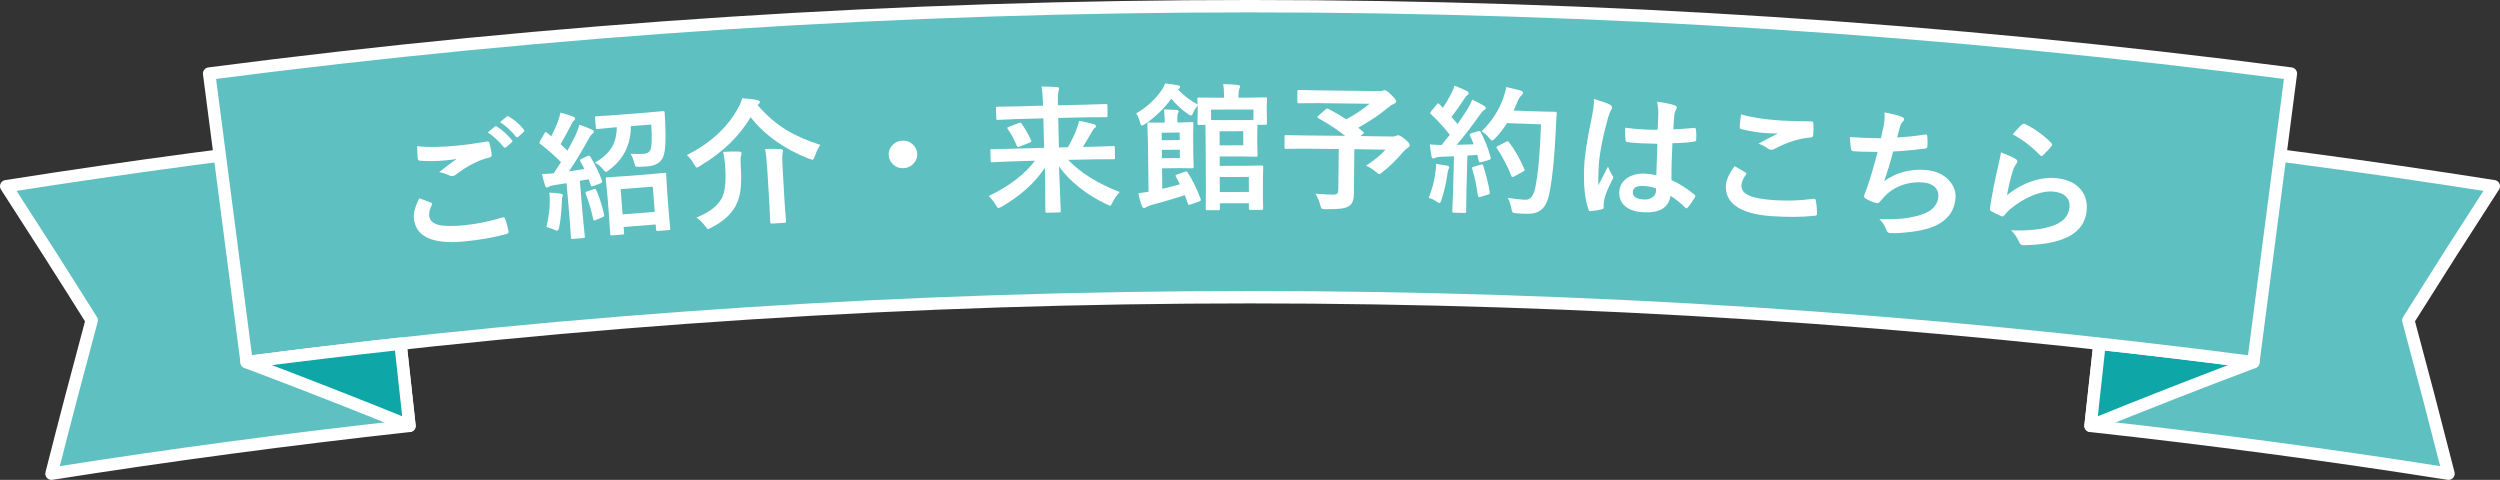
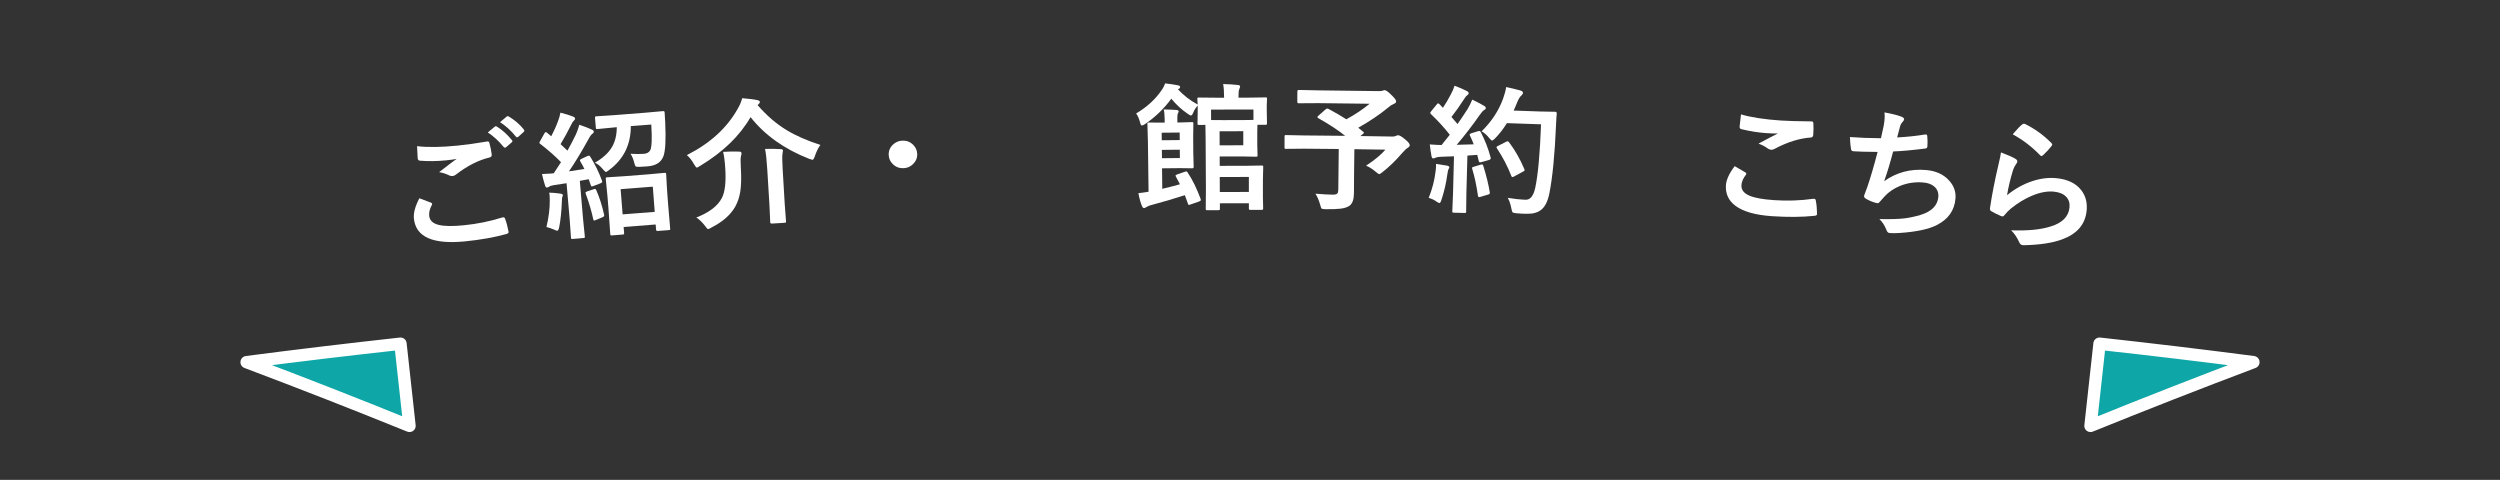
<svg xmlns="http://www.w3.org/2000/svg" id="_レイヤー_2" width="544.562" height="104.531" viewBox="0 0 544.562 104.531">
  <rect x="0" y="0" width="544.562" height="104.531" fill="#333333" stroke="none" />
  <defs>
    <style>.cls-1{fill:#fff;}.cls-2{fill:#0ea6a7;}.cls-2,.cls-3{stroke:#fff;stroke-linecap:round;stroke-linejoin:round;stroke-width:2.7px;}.cls-3{fill:#5ec0c1;}</style>
  </defs>
  <g id="_レイヤー_1-2">
    <g>
-       <path class="cls-3" d="M89.195,92.763c-26.051,2.86-52.051,6.333-77.979,10.418,2.831-11.141,5.751-22.278,8.755-33.409C13.847,60.004,7.639,50.266,1.35,40.562c26.909-4.24,53.891-7.843,80.926-10.812,2.306,21.005,4.614,42.008,6.919,63.013Z" />
-       <path class="cls-3" d="M455.367,92.763c26.05,2.86,52.051,6.333,77.979,10.418-2.832-11.141-5.75-22.278-8.755-33.409,6.125-9.769,12.333-19.506,18.621-29.21-26.908-4.24-53.89-7.843-80.926-10.812-2.306,21.005-4.613,42.008-6.919,63.013Z" />
+       <path class="cls-3" d="M455.367,92.763Z" />
      <path class="cls-2" d="M457.332,74.87c-.655,5.964-1.31,11.928-1.965,17.893,11.715-4.75,23.539-9.377,35.471-13.875-11.159-1.451-22.328-2.79-33.506-4.017Z" />
-       <path class="cls-3" d="M490.838,78.887c-145.094-18.862-292.02-18.862-437.114,0-2.724-20.955-5.447-41.908-8.172-62.862C196.071-3.542,348.491-3.542,499.01,16.025c-2.724,20.955-5.447,41.908-8.172,62.862Z" />
      <g>
        <path class="cls-1" d="M91.351,43.188c.835,.305,1.666,.621,2.506,.946,.17,.073,.263,.16,.271,.266,.009,.072-.01,.151-.065,.257-.46,.851-.651,1.642-.576,2.357,.107,1.018,.818,1.683,2.136,1.987,1.203,.288,3.02,.309,5.454,.064,2.843-.284,5.593-.84,8.255-1.674,.105-.03,.2-.046,.268-.055,.2-.019,.333,.07,.405,.271,.324,.859,.578,1.82,.772,2.87,.003,.027,.005,.047,.005,.058,.015,.203-.144,.354-.488,.443-2.646,.73-5.622,1.26-8.928,1.591-7.038,.706-10.775-.918-11.206-4.939-.129-1.205,.268-2.682,1.189-4.442Zm-.505-11.347c2.329,.276,5.259,.231,8.803-.122,1.912-.189,4.054-.492,6.439-.896,.038-.004,.069-.008,.091-.009,.22-.02,.362,.081,.412,.299,.249,.88,.418,1.717,.516,2.511,.037,.388-.12,.617-.471,.678-2.397,.573-4.836,1.81-7.29,3.704-.231,.199-.49,.314-.76,.342-.212,.02-.436-.014-.667-.11-.743-.367-1.493-.615-2.26-.741,1.578-1.233,2.839-2.19,3.805-2.889-.447,.104-1.196,.208-2.248,.315-1.991,.202-3.909,.229-5.762,.079-.28-.029-.435-.197-.466-.504-.03-.307-.079-1.191-.141-2.658Zm15.405-2.991c.512-.422,1.023-.843,1.536-1.265,.053-.056,.117-.083,.175-.09,.079-.01,.184,.031,.302,.104,1.129,.688,2.213,1.665,3.248,2.932,.066,.07,.104,.145,.111,.21,.006,.09-.047,.178-.159,.266-.406,.351-.812,.704-1.217,1.055-.088,.067-.163,.106-.235,.11-.084,.006-.198-.048-.306-.162-1.095-1.328-2.243-2.38-3.456-3.16Zm2.671-2.24c.484-.409,.967-.816,1.452-1.225,.074-.053,.145-.085,.206-.092,.058-.005,.151,.028,.271,.106,1.276,.758,2.361,1.687,3.25,2.804,.071,.089,.106,.173,.114,.24,.011,.106-.044,.208-.156,.308-.386,.349-.773,.699-1.16,1.048-.085,.063-.168,.102-.25,.111-.101,.008-.198-.045-.291-.165-.993-1.251-2.139-2.297-3.436-3.137Z" />
        <path class="cls-1" d="M119.03,49.453c.5-2.115,.741-4.053,.724-5.814,.002-.413-.008-.754-.029-1.013-.019-.195-.049-.417-.09-.668,.763,.02,1.564,.091,2.404,.214,.355,.052,.542,.146,.559,.304,.008,.116-.031,.262-.114,.436-.045,.083-.076,.416-.095,.994-.082,2.183-.28,4.065-.595,5.654-.104,.45-.241,.683-.408,.698-.109,.012-.298-.052-.561-.186-.651-.283-1.244-.492-1.794-.619Zm9.572-15.28c1.033,1.676,1.879,3.409,2.53,5.2,.024,.085,.041,.152,.047,.202,.011,.139-.129,.255-.41,.372-.517,.194-1.031,.389-1.547,.583-.128,.05-.219,.074-.282,.082-.12,.008-.205-.081-.251-.273-.153-.434-.305-.866-.458-1.299-.644,.118-1.288,.236-1.932,.354,.231,2.729,.464,5.459,.695,8.188,.13,1.302,.261,2.604,.392,3.907,.015,.157,.001,.254-.035,.297-.036,.032-.126,.051-.266,.067-.785,.065-1.568,.134-2.354,.201-.158,.013-.257-.002-.291-.048-.034-.024-.052-.112-.068-.259-.092-1.305-.186-2.611-.278-3.916-.229-2.641-.458-5.283-.686-7.924-.901,.137-1.801,.272-2.702,.412-.501,.074-.863,.188-1.095,.347-.191,.115-.351,.179-.485,.19-.172,.018-.305-.145-.407-.479-.257-.823-.476-1.64-.663-2.47,.762-.02,1.403-.05,1.926-.098,.189-.016,.41-.041,.648-.072,.349-.51,.88-1.316,1.572-2.417-1.374-1.388-2.877-2.715-4.52-3.969-.118-.077-.18-.157-.189-.233-.006-.047,.051-.181,.164-.397,.309-.552,.615-1.104,.924-1.656,.105-.186,.202-.279,.295-.291,.062-.006,.154,.044,.289,.151,.303,.252,.606,.505,.909,.758,.582-1.1,1.069-2.176,1.449-3.229,.251-.628,.436-1.269,.554-1.916,1.183,.31,2.097,.594,2.742,.853,.287,.124,.438,.271,.452,.447,.011,.119-.067,.251-.24,.417-.201,.166-.382,.416-.533,.765-.836,1.678-1.638,3.14-2.393,4.381,.687,.625,1.188,1.098,1.498,1.415,.543-.958,1.151-2.133,1.839-3.523,.272-.609,.524-1.317,.754-2.122,1.242,.432,2.148,.79,2.722,1.066,.266,.118,.402,.253,.417,.421,.014,.187-.084,.347-.297,.48-.244,.155-.556,.594-.931,1.312-1.425,2.585-2.814,4.884-4.177,6.881,.804-.11,1.926-.282,3.367-.521-.271-.553-.564-1.103-.886-1.646-.062-.114-.091-.192-.097-.242-.009-.107,.11-.214,.354-.324,.42-.197,.841-.395,1.262-.591,.135-.061,.245-.095,.327-.102,.108-.007,.227,.08,.343,.266Zm.737,7.038c.119-.041,.201-.061,.253-.065,.1-.01,.197,.086,.297,.284,.683,1.553,1.251,3.324,1.696,5.313,.012,.078,.025,.133,.028,.159,.015,.175-.11,.313-.375,.413-.478,.201-.955,.402-1.433,.604-.173,.075-.299,.109-.368,.119-.104,.01-.169-.075-.203-.248-.397-1.847-.947-3.712-1.651-5.594-.027-.078-.043-.136-.046-.188-.01-.126,.107-.229,.353-.309,.482-.162,.965-.326,1.448-.488Zm12.523-14.084c-1.485,.112-2.97,.226-4.455,.341,.007,4.038-1.566,7.211-4.704,9.542-.382,.297-.609,.445-.678,.452-.133,.011-.364-.188-.704-.603-.583-.701-1.167-1.17-1.747-1.415,1.746-1.005,2.988-2.144,3.731-3.42,.688-1.182,1.041-2.619,1.045-4.316-.091,.008-.182,.015-.273,.022-1.305,.124-2.611,.249-3.917,.376-.162,.013-.266-.007-.31-.048-.034-.038-.054-.125-.068-.274-.057-.686-.113-1.373-.169-2.059-.016-.174,.003-.284,.05-.328,.028-.031,.118-.056,.27-.065,1.311-.087,2.621-.175,3.932-.26,2.202-.175,4.405-.347,6.607-.515,1.313-.119,2.627-.237,3.94-.354,.151-.01,.25,.01,.295,.067,.03,.036,.059,.137,.069,.303,.067,.974,.112,1.661,.121,2.062,.177,3.805,.043,6.277-.398,7.417-.49,1.318-1.65,2.05-3.473,2.185-.79,.056-1.378,.099-1.772,.107-.444,.018-.718-.031-.816-.128-.078-.083-.171-.339-.288-.771-.193-.788-.463-1.435-.807-1.95,1.171,.064,2.134,.069,2.881,.012,.679-.053,1.145-.309,1.405-.768,.346-.664,.426-2.533,.233-5.615Zm-6.267,23.965c-.764,.061-1.529,.123-2.294,.185-.173,.015-.273-.001-.306-.048-.028-.04-.057-.134-.068-.289-.128-1.826-.257-3.653-.386-5.479-.074-.901-.147-1.801-.22-2.701-.123-1.254-.244-2.508-.367-3.762-.016-.165-.003-.269,.035-.311,.037-.033,.129-.055,.283-.067,1.22-.08,2.439-.158,3.66-.235,1.723-.136,3.444-.27,5.167-.401,1.202-.112,2.404-.222,3.607-.33,.179-.012,.292-.002,.338,.048,.032,.038,.057,.127,.066,.274,.061,1.098,.121,2.194,.182,3.292,.076,1.033,.152,2.065,.229,3.097,.154,1.814,.309,3.63,.462,5.444,.008,.136-.008,.227-.056,.269-.035,.022-.138,.037-.298,.051-.785,.059-1.57,.117-2.355,.176-.231,.018-.35-.072-.367-.266-.03-.379-.057-.759-.086-1.139-2.326,.175-4.653,.356-6.98,.542,.034,.419,.067,.837,.1,1.256,.012,.174,.002,.278-.036,.311-.048,.044-.149,.072-.31,.084Zm-.411-9.887c.147,1.831,.292,3.661,.438,5.491,2.33-.186,4.66-.367,6.991-.543-.138-1.831-.277-3.662-.416-5.492-2.338,.177-4.676,.358-7.014,.545Z" />
        <path class="cls-1" d="M178.703,31.569c-.464,.612-.864,1.427-1.204,2.442-.183,.527-.36,.796-.517,.806-.059,0-.303-.071-.726-.224-5.382-2.104-9.638-5.126-12.765-9.077-2.369,4.104-6.033,7.628-10.97,10.605-.368,.252-.608,.379-.717,.388-.13,.007-.335-.225-.612-.707-.423-.792-.943-1.467-1.573-2.019,5.065-2.561,8.762-5.929,11.094-10.132,.432-.723,.751-1.475,.957-2.263,1.603,.134,2.696,.276,3.287,.425,.362,.06,.546,.195,.562,.42,.006,.126-.092,.289-.292,.473-.067,.063-.135,.126-.203,.189,1.941,2.245,4.033,4.055,6.28,5.419,2.033,1.241,4.496,2.324,7.398,3.252Zm-27.029,15.816c2.823-1.108,4.672-2.521,5.558-4.243,.698-1.327,.946-3.521,.744-6.568-.097-1.484-.251-2.647-.46-3.493,1.16-.078,2.312-.098,3.45-.064,.356,.006,.539,.11,.553,.317,.014,.146-.031,.371-.109,.667-.108,.364-.122,1.182-.041,2.439,.137,2.188,.097,3.975-.125,5.336-.19,1.156-.539,2.212-1.05,3.166-1.025,1.839-2.764,3.373-5.2,4.605-.385,.234-.624,.347-.714,.358-.149,.009-.363-.195-.646-.617-.641-.856-1.298-1.492-1.959-1.904Zm14.975-14.945c1.152-.04,2.287-.03,3.41,.045,.311,.01,.479,.108,.488,.293,.003,.096-.029,.35-.107,.754-.074,.477-.056,1.56,.04,3.255,.149,2.524,.298,5.05,.447,7.575,.097,1.285,.192,2.571,.288,3.857,.008,.149-.013,.233-.06,.268-.037,.022-.132,.039-.283,.046-.915,.055-1.831,.11-2.748,.165-.222,.014-.335-.079-.348-.272-.058-1.288-.117-2.576-.176-3.863-.153-2.515-.307-5.03-.46-7.545-.133-2.154-.296-3.682-.492-4.578Z" />
        <path class="cls-1" d="M196.553,30.636c.919-.041,1.707,.261,2.348,.896,.56,.546,.853,1.201,.888,1.971,.036,.889-.278,1.646-.935,2.269-.564,.541-1.242,.833-2.038,.864-.917,.039-1.699-.259-2.342-.893-.561-.545-.858-1.197-.892-1.968-.042-.887,.267-1.645,.929-2.271,.564-.543,1.245-.83,2.042-.868Z" />
-         <path class="cls-1" d="M220.082,35.16c-1.314,.06-2.631,.12-3.945,.182-.162,.005-.259-.017-.29-.064-.029-.042-.05-.128-.054-.276-.024-.732-.048-1.464-.072-2.196-.006-.156,.012-.252,.051-.28,.038-.03,.129-.047,.271-.053,1.318-.024,2.637-.044,3.955-.065,2.48-.075,4.959-.144,7.439-.209-.056-2.143-.111-4.286-.167-6.428-1.911,.05-3.821,.103-5.732,.158-1.388,.06-2.777,.121-4.165,.186-.162,.005-.264-.011-.305-.049-.032-.038-.047-.126-.054-.262-.024-.742-.048-1.484-.071-2.225-.003-.156,.018-.252,.067-.281,.033-.028,.121-.045,.272-.053,1.392-.024,2.784-.047,4.175-.069,1.914-.056,3.828-.108,5.742-.158-.006-.209-.011-.42-.017-.63-.039-1.425-.137-2.604-.306-3.539,1.283,.007,2.41,.049,3.379,.136,.297,.011,.447,.105,.45,.282,0,.03-.059,.313-.179,.839-.091,.434-.122,1.158-.101,2.171,.006,.22,.011,.439,.016,.659,2.072-.05,4.143-.096,6.214-.139,1.391-.049,2.781-.095,4.172-.139,.179-.006,.292,.015,.321,.053,.044,.038,.064,.129,.066,.262,.013,.742,.027,1.484,.04,2.226,.001,.156-.02,.252-.071,.28-.039,.03-.141,.047-.303,.049-1.389,.006-2.779,.013-4.168,.022-2.069,.042-4.136,.088-6.205,.138,.052,2.144,.104,4.285,.155,6.429,.651-.016,1.303-.03,1.954-.046,.893-1.567,1.545-2.942,1.957-4.131,.253-.652,.404-1.183,.467-1.607,1.048,.166,2.102,.393,3.162,.697,.336,.101,.503,.25,.51,.459,.006,.175-.091,.311-.281,.401-.167,.111-.421,.477-.753,1.099-.718,1.255-1.317,2.256-1.804,3.012,.889-.019,1.777-.037,2.667-.054,1.313-.045,2.625-.089,3.938-.131,.16-.003,.264,.017,.304,.054,.033,.039,.05,.127,.05,.263,.013,.732,.024,1.465,.037,2.197,.001,.156-.009,.255-.048,.294-.035,.04-.131,.06-.293,.063-1.312,.003-2.624,.008-3.935,.014-1.972,.038-3.943,.081-5.915,.125,2.683,2.819,6.436,5.154,11.238,7.017-.563,.535-1.084,1.271-1.559,2.209-.224,.504-.405,.755-.543,.757-.063,.003-.297-.093-.712-.28-4.419-2.105-7.904-4.852-10.432-8.248,.057,1.367,.143,3.496,.259,6.382,.074,1.806,.118,2.898,.124,3.279,.003,.154-.016,.251-.053,.28-.039,.03-.129,.047-.27,.05-.896,.022-1.793,.044-2.689,.067-.161,.001-.256-.012-.287-.051-.031-.041-.047-.125-.052-.262-.007-.222-.014-1.54-.026-3.941-.015-2.147-.039-3.993-.069-5.537-2.221,3.311-5.358,6.129-9.398,8.462-.406,.21-.647,.315-.728,.316-.131,.004-.334-.226-.609-.699-.374-.68-.875-1.324-1.509-1.929,4.463-2.141,7.818-4.697,10.07-7.689-1.785,.049-3.57,.1-5.354,.154Zm2.459-8.221c.833,1.227,1.522,2.434,2.062,3.621,.034,.086,.05,.157,.051,.204,.002,.108-.116,.203-.356,.288-.734,.294-1.47,.588-2.205,.883-.163,.064-.273,.095-.331,.098-.101,.002-.194-.082-.266-.256-.611-1.468-1.265-2.688-1.977-3.649-.074-.107-.11-.184-.114-.246-.002-.096,.114-.185,.357-.26,.716-.275,1.433-.551,2.15-.826,.139-.052,.245-.081,.317-.082,.103-.001,.204,.072,.311,.225Z" />
        <path class="cls-1" d="M275.98,26.859c-.001,.157-.02,.251-.061,.278-.042,.03-.146,.044-.304,.043-.572,0-1.145-.002-1.717-.002-.021,.264-.029,.833-.032,1.714,0,.83-.001,1.66-.002,2.49,.019,.806,.04,1.611,.059,2.417,0,.156-.019,.25-.053,.285-.034,.037-.135,.05-.295,.051-.999-.021-1.997-.04-2.996-.058-1.634,.002-3.268,.005-4.902,.012,.002,.678,.005,1.358,.008,2.036,1.929-.008,3.859-.011,5.789-.013,1.104-.021,2.207-.04,3.31-.057,.183-.002,.299,.023,.333,.059,.031,.029,.049,.108,.045,.234-.022,.894-.043,1.787-.065,2.681-.002,1.26-.004,2.52-.006,3.779,.019,.859,.038,1.718,.057,2.578,0,.155-.025,.249-.076,.278-.041,.026-.135,.045-.285,.043-.806-.001-1.614-.001-2.42-.001-.161,.001-.255-.019-.285-.059-.032-.039-.045-.126-.046-.264v-1.113c-2.106,0-4.211,.004-6.318,.013,0,.391,.004,.781,.005,1.172,0,.154-.018,.251-.06,.278-.036,.028-.131,.043-.285,.045-.802,.004-1.604,.008-2.405,.011-.163,0-.256-.018-.286-.057-.028-.037-.045-.125-.046-.264,.013-1.381,.024-2.764,.036-4.145-.02-3.56-.04-7.119-.06-10.679-.017-1.147-.033-2.295-.049-3.442-.456,.003-.912,.006-1.367,.008-.162-.001-.264-.016-.304-.057-.033-.038-.046-.126-.047-.264,.014-.961,.027-1.924,.042-2.886-.002-.337-.004-.673-.006-1.011-.402,.434-.719,.934-.949,1.5-.177,.438-.346,.661-.498,.663-.132,.004-.375-.12-.717-.361-1.298-.881-2.491-1.975-3.578-3.294-1.602,2.182-3.515,4.025-5.735,5.53-.302,.199-.529,.299-.68,.302-.141,.003-.259-.176-.357-.537-.223-.887-.524-1.581-.896-2.082,2.417-1.43,4.31-3.183,5.679-5.258,.223-.296,.433-.727,.643-1.296,1.079,.125,1.996,.26,2.752,.412,.339,.057,.505,.176,.507,.362,.001,.195-.105,.341-.316,.428-.051,.03-.102,.06-.152,.089,1.165,1.277,2.591,2.388,4.295,3.321-.012-.204-.026-.477-.051-.82-.013-.198-.019-.325-.018-.381-.004-.158,.021-.252,.059-.278,.041-.031,.14-.046,.29-.046,1.321,.011,2.643,.023,3.964,.038,.503-.002,1.006-.004,1.509-.005,0-.049,0-.098,0-.146-.004-1.231-.072-2.173-.208-2.826,1.151,.029,2.212,.089,3.192,.197,.337,.038,.505,.143,.504,.307,.001,.139-.06,.346-.183,.63-.111,.215-.169,.735-.166,1.553,0,.092,0,.186,0,.278,.636-.001,1.271-.001,1.906-.002,1.311-.02,2.622-.038,3.933-.056,.178,.001,.293,.019,.335,.06,.032,.038,.049,.126,.045,.264-.021,.449-.042,.898-.064,1.348-.001,.361,0,.723-.002,1.084,.018,.962,.037,1.923,.054,2.886Zm-17.284,10.714c1.074,1.605,2.009,3.525,2.831,5.766,.031,.108,.046,.188,.046,.234-.001,.106-.124,.213-.359,.31-.615,.214-1.23,.428-1.846,.643-.229,.079-.366,.121-.405,.12-.07,.004-.132-.077-.183-.233-.009-.05-.245-.68-.692-1.898-2.523,.811-4.93,1.526-7.217,2.126-.409,.081-.798,.237-1.167,.469-.178,.139-.341,.207-.494,.212-.171,.003-.311-.117-.426-.361-.335-.776-.604-1.739-.808-2.889,.762-.078,1.496-.18,2.211-.308-.047-3.647-.094-7.294-.141-10.941-.037-1.265-.073-2.528-.11-3.793,0-.163,.015-.261,.057-.293,.041-.027,.135-.045,.288-.048,1.09,.006,2.178,.013,3.269,.02,.05,0,.101,0,.151-.001-.004-.298-.006-.595-.01-.894-.011-.842-.076-1.499-.204-1.976,1.28,.029,2.218,.063,2.817,.119,.294,.025,.444,.138,.444,.333,.003,.078-.058,.218-.179,.412-.077,.187-.115,.54-.112,1.056,.002,.307,.005,.616,.008,.923,.167,0,.333-.003,.501-.004,.881-.028,1.762-.054,2.644-.08,.159,0,.259,.018,.29,.056,.034,.039,.05,.133,.047,.278-.014,.967-.026,1.934-.04,2.901,.008,1.201,.017,2.402,.026,3.603,.026,.971,.055,1.943,.081,2.915,.002,.206-.108,.309-.33,.31-.876-.013-1.753-.025-2.629-.037-1.31,.012-2.619,.024-3.929,.039,.016,1.489,.033,2.978,.049,4.467,1.357-.317,2.636-.649,3.85-.991-.307-.614-.599-1.161-.875-1.647-.059-.1-.091-.172-.092-.218-.001-.099,.129-.196,.39-.297,.542-.185,1.084-.371,1.626-.556,.172-.06,.284-.091,.347-.091,.081,0,.171,.082,.273,.247Zm-1.738-8.702c-1.304,.012-2.61,.024-3.916,.039,.006,.546,.013,1.093,.019,1.64,1.303-.015,2.608-.027,3.912-.039-.004-.547-.01-1.094-.015-1.641Zm.049,5.552c-.005-.605-.011-1.211-.016-1.816-1.302,.011-2.605,.024-3.908,.039l.021,1.816c1.301-.014,2.602-.027,3.903-.039Zm16.027-10.571c-3.079-.001-6.16,.006-9.239,.021,.004,.756,.007,1.514,.011,2.271,.393,.017,1.27,.029,2.615,.019,1.383-.005,2.767-.008,4.15-.009,1.307-.002,2.126-.01,2.462-.03,0-.757,0-1.515,0-2.271Zm-2.216,7.793c0-1.021-.001-2.041-.002-3.062-1.721,.001-3.441,.005-5.161,.012,.004,1.021,.008,2.041,.012,3.062,1.718-.007,3.435-.011,5.152-.012Zm1.213,6.899c-2.113,0-4.226,.004-6.338,.013,.004,1.088,.008,2.178,.012,3.267,2.108-.008,4.218-.013,6.327-.013,0-1.088,0-2.178,0-3.267Z" />
        <path class="cls-1" d="M289.367,23.717c1.485,.783,2.785,1.544,3.9,2.27,1.909-1.04,3.598-2.172,5.069-3.389-3.712-.056-7.424-.1-11.136-.131-1.437,.007-2.875,.016-4.312,.027-.202,0-.301-.109-.303-.324,.004-.748,.008-1.494,.013-2.241,.001-.223,.1-.338,.308-.335,1.439,.029,2.879,.059,4.317,.09,4.363,.038,8.729,.09,13.092,.162,.388,.005,.657-.021,.81-.075,.213-.095,.361-.141,.445-.139,.316,.003,.797,.338,1.448,.992,.742,.697,1.109,1.187,1.102,1.47-.007,.234-.195,.423-.574,.561-.431,.189-.821,.445-1.171,.771-1.806,1.5-3.976,2.968-6.517,4.397,.36,.293,.721,.586,1.081,.879,.109,.097,.164,.172,.164,.222,0,.061-.091,.155-.262,.29-.169,.139-.338,.279-.507,.417,2.342,.033,4.683,.07,7.024,.112,.304,.007,.539-.045,.716-.147,.175-.096,.331-.141,.473-.138,.322,.005,.836,.308,1.531,.908,.674,.539,1.012,.968,1.005,1.28-.003,.188-.157,.373-.45,.562-.278,.147-.666,.517-1.173,1.09-1.428,1.674-2.861,3.064-4.311,4.186-.346,.295-.587,.447-.717,.442-.109,0-.36-.166-.747-.496-.669-.567-1.369-1.019-2.11-1.351,1.894-1.242,3.297-2.402,4.202-3.479-2.252-.038-4.503-.072-6.755-.102-.022,1.659-.043,3.319-.065,4.98-.01,1.558-.021,3.116-.031,4.673-.018,1.347-.351,2.246-1.013,2.697-.488,.314-1.125,.518-1.917,.606-.701,.093-1.781,.125-3.233,.113-.502-.007-.801-.057-.9-.155-.078-.088-.176-.358-.293-.809-.273-.969-.616-1.77-1.033-2.411,1.572,.129,2.838,.199,3.793,.211,.481,.002,.803-.081,.967-.253,.144-.156,.215-.429,.22-.818,.033-2.959,.066-5.918,.1-8.876-2.524-.028-5.048-.05-7.574-.068-1.302,.011-2.606,.022-3.908,.037-.161-.001-.255-.021-.287-.06-.032-.039-.045-.126-.044-.264,.004-.787,.007-1.572,.01-2.358,0-.156,.023-.25,.062-.278,.045-.031,.133-.042,.273-.042,1.304,.025,2.61,.052,3.914,.081,2.984,.021,5.969,.049,8.952,.084-1.462-1.18-3.407-2.465-5.839-3.839-.145-.089-.213-.169-.211-.251,.001-.087,.069-.183,.216-.291,.521-.459,1.042-.918,1.565-1.377,.146-.127,.261-.183,.352-.187,.059,.001,.152,.022,.273,.076Z" />
        <path class="cls-1" d="M322.546,28.771c.914,1.749,1.625,3.58,2.143,5.5,.018,.098,.021,.174,.023,.22-.005,.18-.146,.295-.42,.369-.55,.155-1.099,.309-1.648,.464-.115,.026-.202,.035-.274,.036-.129-.007-.214-.089-.25-.256-.113-.458-.227-.915-.339-1.373-.475,.055-1.189,.108-2.141,.16-.075,2.748-.15,5.496-.226,8.244-.016,1.309-.031,2.617-.047,3.926-.003,.155-.026,.254-.068,.292-.039,.026-.131,.038-.271,.037-.782-.021-1.563-.043-2.344-.062-.17-.005-.27-.028-.299-.066-.029-.039-.043-.132-.038-.279,.053-1.308,.107-2.615,.161-3.923,.068-2.67,.138-5.34,.207-8.01-.975,.034-1.95,.068-2.925,.103-.484,.016-.868,.093-1.141,.222-.175,.094-.335,.136-.472,.135-.182,0-.302-.178-.367-.521-.135-.727-.257-1.567-.367-2.529,.76,.067,1.396,.104,1.908,.118,.2,.002,.425,.005,.667,.001,.595-.743,1.189-1.485,1.785-2.227-1.265-1.602-2.629-3.097-4.089-4.479-.122-.132-.177-.224-.176-.282,0-.048,.073-.172,.222-.376,.397-.484,.793-.968,1.191-1.452,.125-.172,.231-.259,.312-.257,.062,.002,.152,.063,.285,.183,.253,.266,.506,.53,.758,.795,.674-1.021,1.261-2.013,1.751-2.976,.332-.604,.588-1.223,.779-1.841,1.128,.428,2.024,.82,2.688,1.17,.269,.156,.407,.317,.399,.494-.004,.119-.1,.247-.285,.388-.215,.139-.426,.374-.614,.701-1.048,1.622-2.003,2.975-2.864,4.058,.815,.948,1.263,1.463,1.33,1.543,.63-.901,1.36-1.992,2.188-3.268,.385-.642,.724-1.333,1.017-2.053,1.176,.569,2.038,1.023,2.584,1.363,.253,.143,.37,.3,.367,.465,0,.183-.129,.333-.363,.444-.246,.129-.6,.528-1.056,1.2-1.566,2.239-3.206,4.366-4.916,6.372,1.738-.041,2.976-.079,3.704-.105-.299-.782-.575-1.419-.827-1.914-.05-.109-.068-.188-.069-.236,0-.088,.134-.176,.402-.268,.48-.148,.961-.295,1.441-.443,.143-.033,.245-.049,.305-.05,.1,.004,.194,.086,.282,.243Zm-11.338,14.331c.77-1.916,1.263-3.824,1.49-5.724,.064-.457,.094-.849,.104-1.184,.005-.137,.001-.301-.003-.499,1.369,.208,2.161,.334,2.38,.38,.352,.066,.522,.194,.52,.379,.001,.055-.064,.207-.192,.449-.052,.061-.127,.371-.22,.947-.263,1.978-.7,3.886-1.317,5.726-.132,.437-.277,.654-.438,.649-.132-.002-.367-.123-.699-.369-.415-.302-.954-.558-1.624-.755Zm11.344-7.238c.121-.037,.213-.051,.274-.05,.109,.004,.204,.115,.278,.331,.683,2.208,1.146,4.113,1.399,5.713,.018,.097,.026,.168,.024,.206-.006,.146-.139,.256-.401,.325-.548,.165-1.095,.329-1.643,.493-.153,.046-.264,.066-.333,.063-.11-.005-.183-.108-.217-.313-.309-2.19-.722-4.125-1.238-5.81-.039-.119-.054-.2-.054-.25,.002-.097,.122-.178,.355-.239,.519-.156,1.038-.312,1.556-.468Zm.181-7.263c2.157-2.104,3.721-4.477,4.678-7.112,.322-.893,.55-1.731,.676-2.529,1.031,.22,2.038,.462,3.017,.729,.432,.145,.646,.312,.64,.505-.007,.197-.115,.393-.326,.59-.313,.235-.625,.731-.935,1.492-.352,.875-.617,1.482-.777,1.807,1.963,.064,3.927,.133,5.891,.205,1.046,.019,2.092,.038,3.137,.059,.258,.01,.375,.133,.367,.366-.062,.562-.113,1.392-.156,2.486-.282,6.544-.771,11.542-1.467,14.984-.334,1.651-.909,2.808-1.728,3.482-.756,.627-1.796,.927-3.118,.899-.367-.008-.732-.016-1.097-.024-.473-.015-.877-.046-1.216-.085-.48-.042-.761-.12-.851-.219-.079-.092-.165-.367-.258-.829-.17-.906-.43-1.676-.782-2.312,1.457,.233,2.61,.365,3.453,.395,.154,.005,.301,.01,.452,.016,.982,.034,1.672-.805,2.065-2.521,.61-2.823,1.043-7.458,1.278-13.908-2.477-.091-4.954-.175-7.431-.256-.783,1.25-1.627,2.347-2.535,3.276-.353,.349-.589,.525-.699,.521-.122-.002-.332-.192-.636-.562-.507-.642-1.056-1.124-1.643-1.456Zm5.971,2.382c1.282,1.684,2.393,3.632,3.334,5.843,.048,.102,.066,.179,.067,.237-.002,.106-.126,.217-.359,.325-.663,.358-1.325,.716-1.987,1.076-.132,.075-.244,.107-.321,.106-.113-.004-.194-.109-.262-.316-.752-1.949-1.772-3.915-3.066-5.887-.097-.14-.145-.242-.142-.297,.002-.086,.114-.188,.343-.297,.591-.299,1.182-.598,1.773-.896,.134-.073,.241-.111,.322-.106,.078,.002,.183,.071,.296,.214Z" />
-         <path class="cls-1" d="M347.188,21.569c1.73,.495,2.899,.901,3.504,1.225,.306,.18,.458,.389,.445,.621-.008,.165-.085,.382-.243,.649-.186,.276-.396,.82-.638,1.628-1.241,4.527-1.911,8.144-2.032,10.849-.076,1.717-.101,2.999-.079,3.838,.168-.324,.534-1.037,1.108-2.136,.406-.774,.74-1.422,.996-1.949,.327,.824,.66,1.47,1.002,1.938,.112,.15,.165,.294,.162,.433-.005,.141-.073,.294-.203,.475-.996,1.922-1.591,3.413-1.789,4.479-.065,.34-.104,.645-.117,.918-.007,.177-.004,.404,.015,.675,0,.031,.002,.05-.002,.058-.005,.138-.135,.237-.391,.305-.556,.173-1.333,.304-2.323,.412-.101,.025-.181,.034-.242,.033-.149-.009-.269-.14-.359-.412-.79-2.223-1.103-5.294-.937-9.203,.106-2.538,.693-6.309,1.758-11.317,.221-1.156,.346-2.046,.375-2.682,.013-.3,.01-.582-.01-.836Zm13.601,16.612c.042-1.651,.121-3.938,.231-6.867-1.456-.025-2.595-.061-3.415-.099-1.112-.051-2.106-.136-2.982-.233-.345-.019-.521-.153-.528-.421-.11-.849-.148-1.762-.098-2.747,1.371,.19,2.748,.319,4.138,.391,.97,.049,1.956,.063,2.952,.046,.043-1.049,.088-2.098,.131-3.146,.021-1.037-.066-2.018-.262-2.947,1.693,.222,2.943,.472,3.75,.753,.37,.126,.551,.306,.537,.542-.006,.067-.075,.233-.21,.502-.147,.286-.256,.633-.314,1.04-.078,.671-.153,1.729-.23,3.171,1.394-.046,2.879-.144,4.45-.3,.081-.016,.147-.021,.199-.018,.15,.008,.245,.14,.282,.397,.093,.552,.114,1.265,.062,2.146-.014,.265-.139,.406-.375,.434-1.104,.202-2.71,.326-4.811,.368-.155,2.946-.224,5.626-.201,8.042,1.83,.835,3.487,1.876,4.97,3.148,.157,.115,.227,.227,.224,.32-.006,.06-.038,.153-.107,.288-.524,.877-1.038,1.623-1.544,2.231-.107,.111-.207,.164-.295,.16-.081-.002-.169-.059-.263-.161-.912-.932-1.982-1.795-3.196-2.58-.405,2.583-2.346,3.772-5.843,3.6-1.875-.094-3.28-.585-4.208-1.481-.8-.771-1.168-1.763-1.112-2.971,.062-1.316,.691-2.352,1.886-3.107,1.026-.644,2.276-.93,3.735-.859,.846,.043,1.665,.163,2.45,.359Zm-.071,2.857c-.841-.307-1.729-.483-2.664-.531-1.548-.077-2.351,.364-2.392,1.319-.047,1.006,.762,1.548,2.426,1.63,.8,.04,1.457-.141,1.96-.546,.423-.339,.641-.762,.669-1.271,.015-.243,.009-.445,0-.601Z" />
        <path class="cls-1" d="M377.854,36.193c.771,.438,1.547,.889,2.314,1.347,.159,.098,.225,.202,.223,.307-.006,.069-.042,.151-.106,.243-.592,.763-.913,1.513-.958,2.23-.063,1.027,.531,1.793,1.777,2.313,1.139,.482,2.93,.802,5.367,.965,2.852,.194,5.657,.095,8.417-.286,.113-.015,.204-.014,.273-.01,.202,.013,.32,.128,.355,.334,.177,.903,.273,1.892,.286,2.958,0,.029-.004,.05-.004,.059-.018,.204-.201,.323-.554,.357-2.731,.283-5.809,.308-9.231,.082-3.645-.244-6.317-1.001-8.021-2.29-1.47-1.119-2.153-2.593-2.044-4.424,.071-1.207,.707-2.603,1.907-4.184Zm1.378-11.274c2.242,.655,5.141,1.098,8.699,1.336,1.431,.093,3.638,.156,6.618,.19,.039,.005,.076,.007,.092,.006,.223,.016,.341,.136,.356,.363,.049,.765,.037,1.618-.028,2.553-.031,.386-.217,.587-.576,.591-2.46,.179-5.068,.994-7.801,2.447-.265,.158-.531,.228-.805,.211-.212-.013-.427-.089-.641-.218-.666-.493-1.372-.863-2.105-1.105,1.757-.954,3.167-1.692,4.229-2.22-.458,.026-1.314,.001-2.557-.079-1.651-.109-3.453-.395-5.405-.857-.27-.076-.396-.268-.376-.573,.02-.307,.119-1.19,.3-2.646Z" />
        <path class="cls-1" d="M409.718,30.109c.134-.548,.336-1.455,.598-2.715,.092-.541,.16-1.018,.188-1.411,.042-.516,.034-1.016-.018-1.5,1.62,.295,2.849,.607,3.694,.931,.407,.162,.603,.359,.58,.591-.012,.136-.093,.292-.253,.464-.313,.318-.518,.669-.622,1.051-.303,1.092-.517,1.897-.641,2.417,2.179-.117,4.159-.325,5.938-.623,.159-.027,.265-.034,.339-.03,.174,.013,.267,.148,.288,.392,.071,.809,.083,1.55,.024,2.222-.023,.272-.163,.421-.42,.449-2.729,.347-5.073,.565-7.044,.649-.608,2.353-1.256,4.511-1.954,6.47,2.676-1.909,5.72-2.727,9.131-2.433,2.164,.187,3.856,.966,5.064,2.337,1.023,1.148,1.471,2.456,1.339,3.914-.228,2.578-1.586,4.481-4.054,5.729-1.752,.905-4.427,1.475-8.038,1.727-.9,.068-1.662,.066-2.281,.018-.306-.025-.549-.284-.708-.777-.366-.921-.868-1.677-1.495-2.266,2.345,.049,4.174,.002,5.488-.154,1.1-.135,2.261-.386,3.484-.75,2.414-.746,3.71-2.046,3.871-3.916,.075-.886-.191-1.62-.811-2.203-.589-.543-1.412-.855-2.458-.946-1.763-.152-3.442,.093-5.047,.738-1.362,.554-2.493,1.32-3.389,2.296-.316,.357-.634,.713-.95,1.07-.217,.286-.398,.423-.548,.412-.018,0-.046-.006-.076-.006-.668-.112-1.424-.392-2.267-.84-.436-.23-.65-.446-.631-.652,.009-.168,.07-.365,.167-.589,.128-.334,.3-.796,.518-1.385,.71-2.05,1.461-4.62,2.263-7.698-2.539-.025-4.284-.069-5.232-.142-.332-.025-.52-.184-.559-.468-.101-.551-.181-1.422-.243-2.634,2.104,.157,4.358,.244,6.76,.26Z" />
        <path class="cls-1" d="M435.855,33.193c1.625,.617,2.667,1.08,3.124,1.388,.319,.178,.468,.383,.445,.617-.014,.137-.08,.281-.195,.438-.342,.476-.599,.981-.772,1.515-.538,1.755-.961,3.54-1.278,5.366,1.737-1.403,3.577-2.429,5.524-3.067,1.808-.596,3.571-.804,5.282-.632,2.384,.244,4.163,1.095,5.321,2.555,.996,1.246,1.398,2.771,1.207,4.577-.314,2.95-2.103,5.02-5.343,6.199-2.058,.76-4.75,1.173-8.076,1.259-.211,.009-.372,.008-.484-.004-.32-.033-.556-.195-.708-.497-.538-1.198-1.151-2.113-1.837-2.74,3.59,.131,6.468-.143,8.619-.836,2.526-.764,3.896-2.137,4.103-4.128,.099-.955-.148-1.742-.745-2.36-.597-.612-1.478-.975-2.646-1.096-1.436-.146-3.044,.156-4.812,.9-1.534,.643-3.046,1.56-4.527,2.75-.56,.458-1.054,.96-1.482,1.52-.131,.165-.258,.241-.401,.227-.072-.009-.178-.038-.325-.09-.836-.361-1.507-.701-2.015-1.001-.278-.132-.408-.35-.38-.639,.436-2.991,1.068-6.174,1.86-9.55,.324-1.333,.498-2.223,.543-2.671Zm2.565-3.935c.896-1.062,1.585-1.78,2.064-2.155,.145-.114,.282-.166,.414-.151,.059,.004,.126,.025,.195,.048,2.141,1.051,4.058,2.44,5.755,4.163,.128,.129,.19,.25,.179,.357-.006,.065-.068,.179-.187,.334-.541,.682-1.138,1.33-1.803,1.938-.146,.14-.265,.208-.357,.2-.106-.01-.232-.09-.358-.242-1.78-1.824-3.746-3.325-5.902-4.493Z" />
      </g>
      <path class="cls-2" d="M87.23,74.87c.655,5.964,1.31,11.928,1.965,17.893-11.715-4.75-23.538-9.377-35.471-13.875,11.159-1.451,22.328-2.79,33.506-4.017Z" />
    </g>
  </g>
</svg>